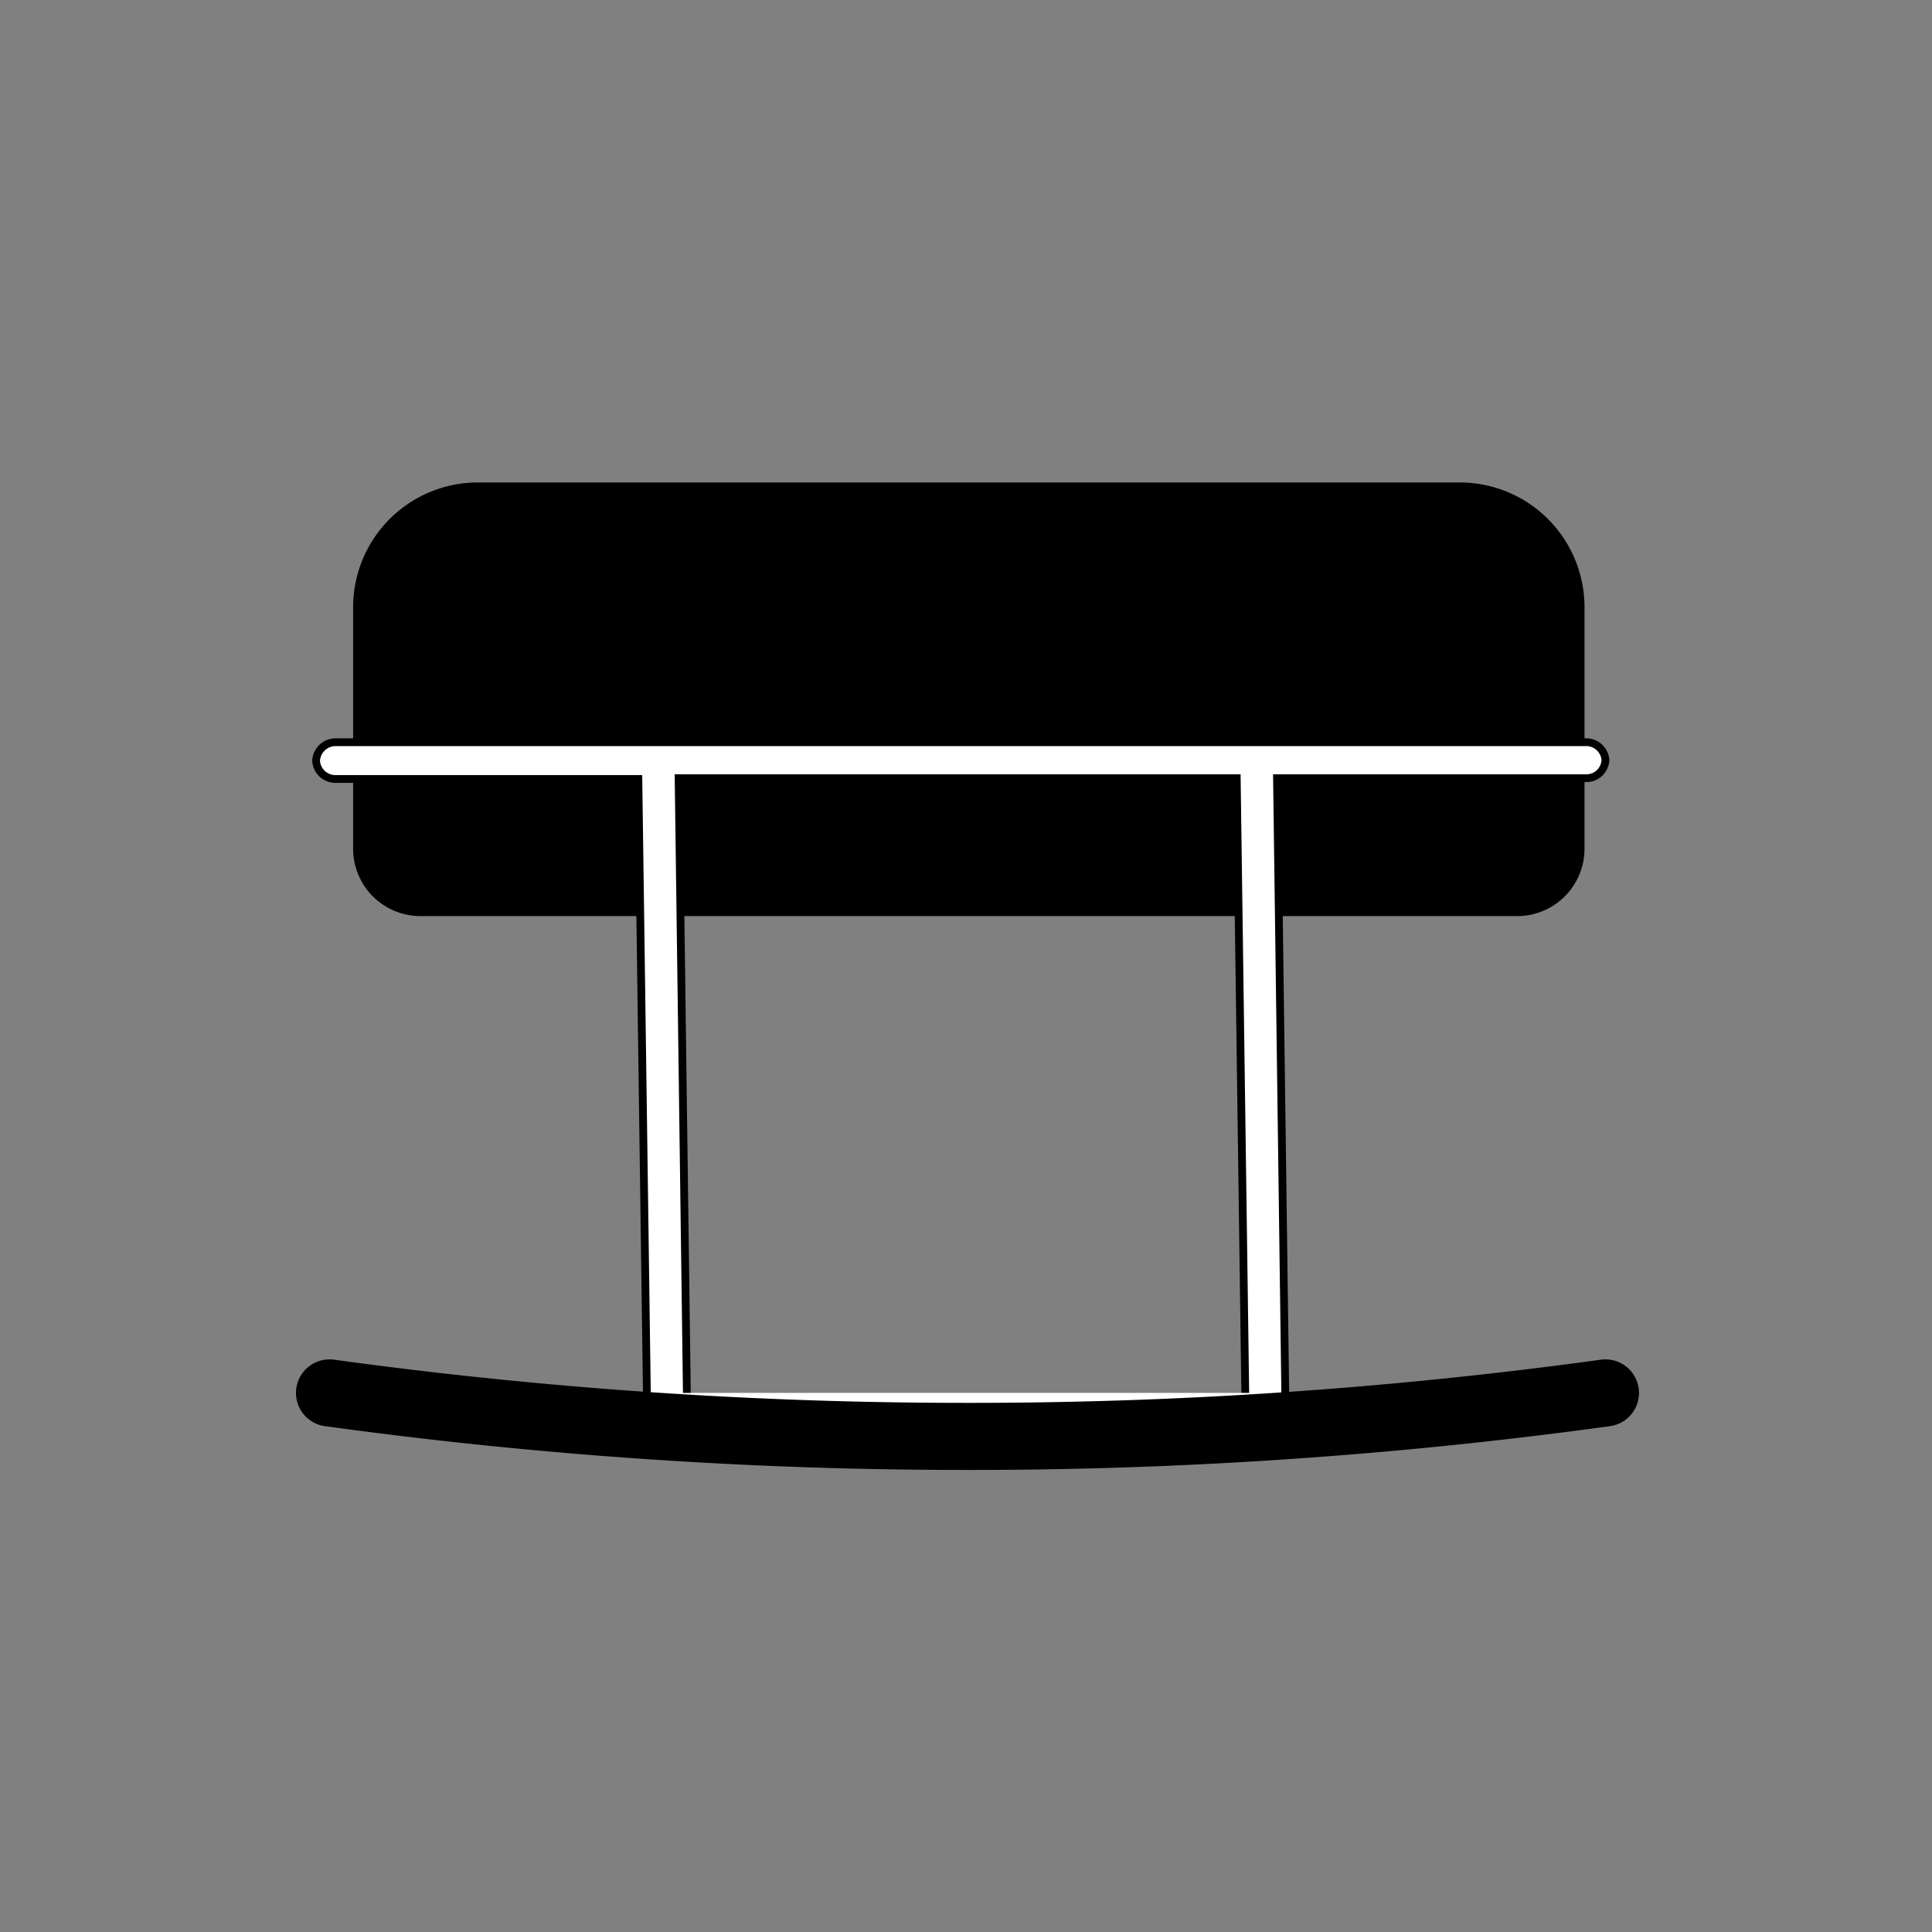
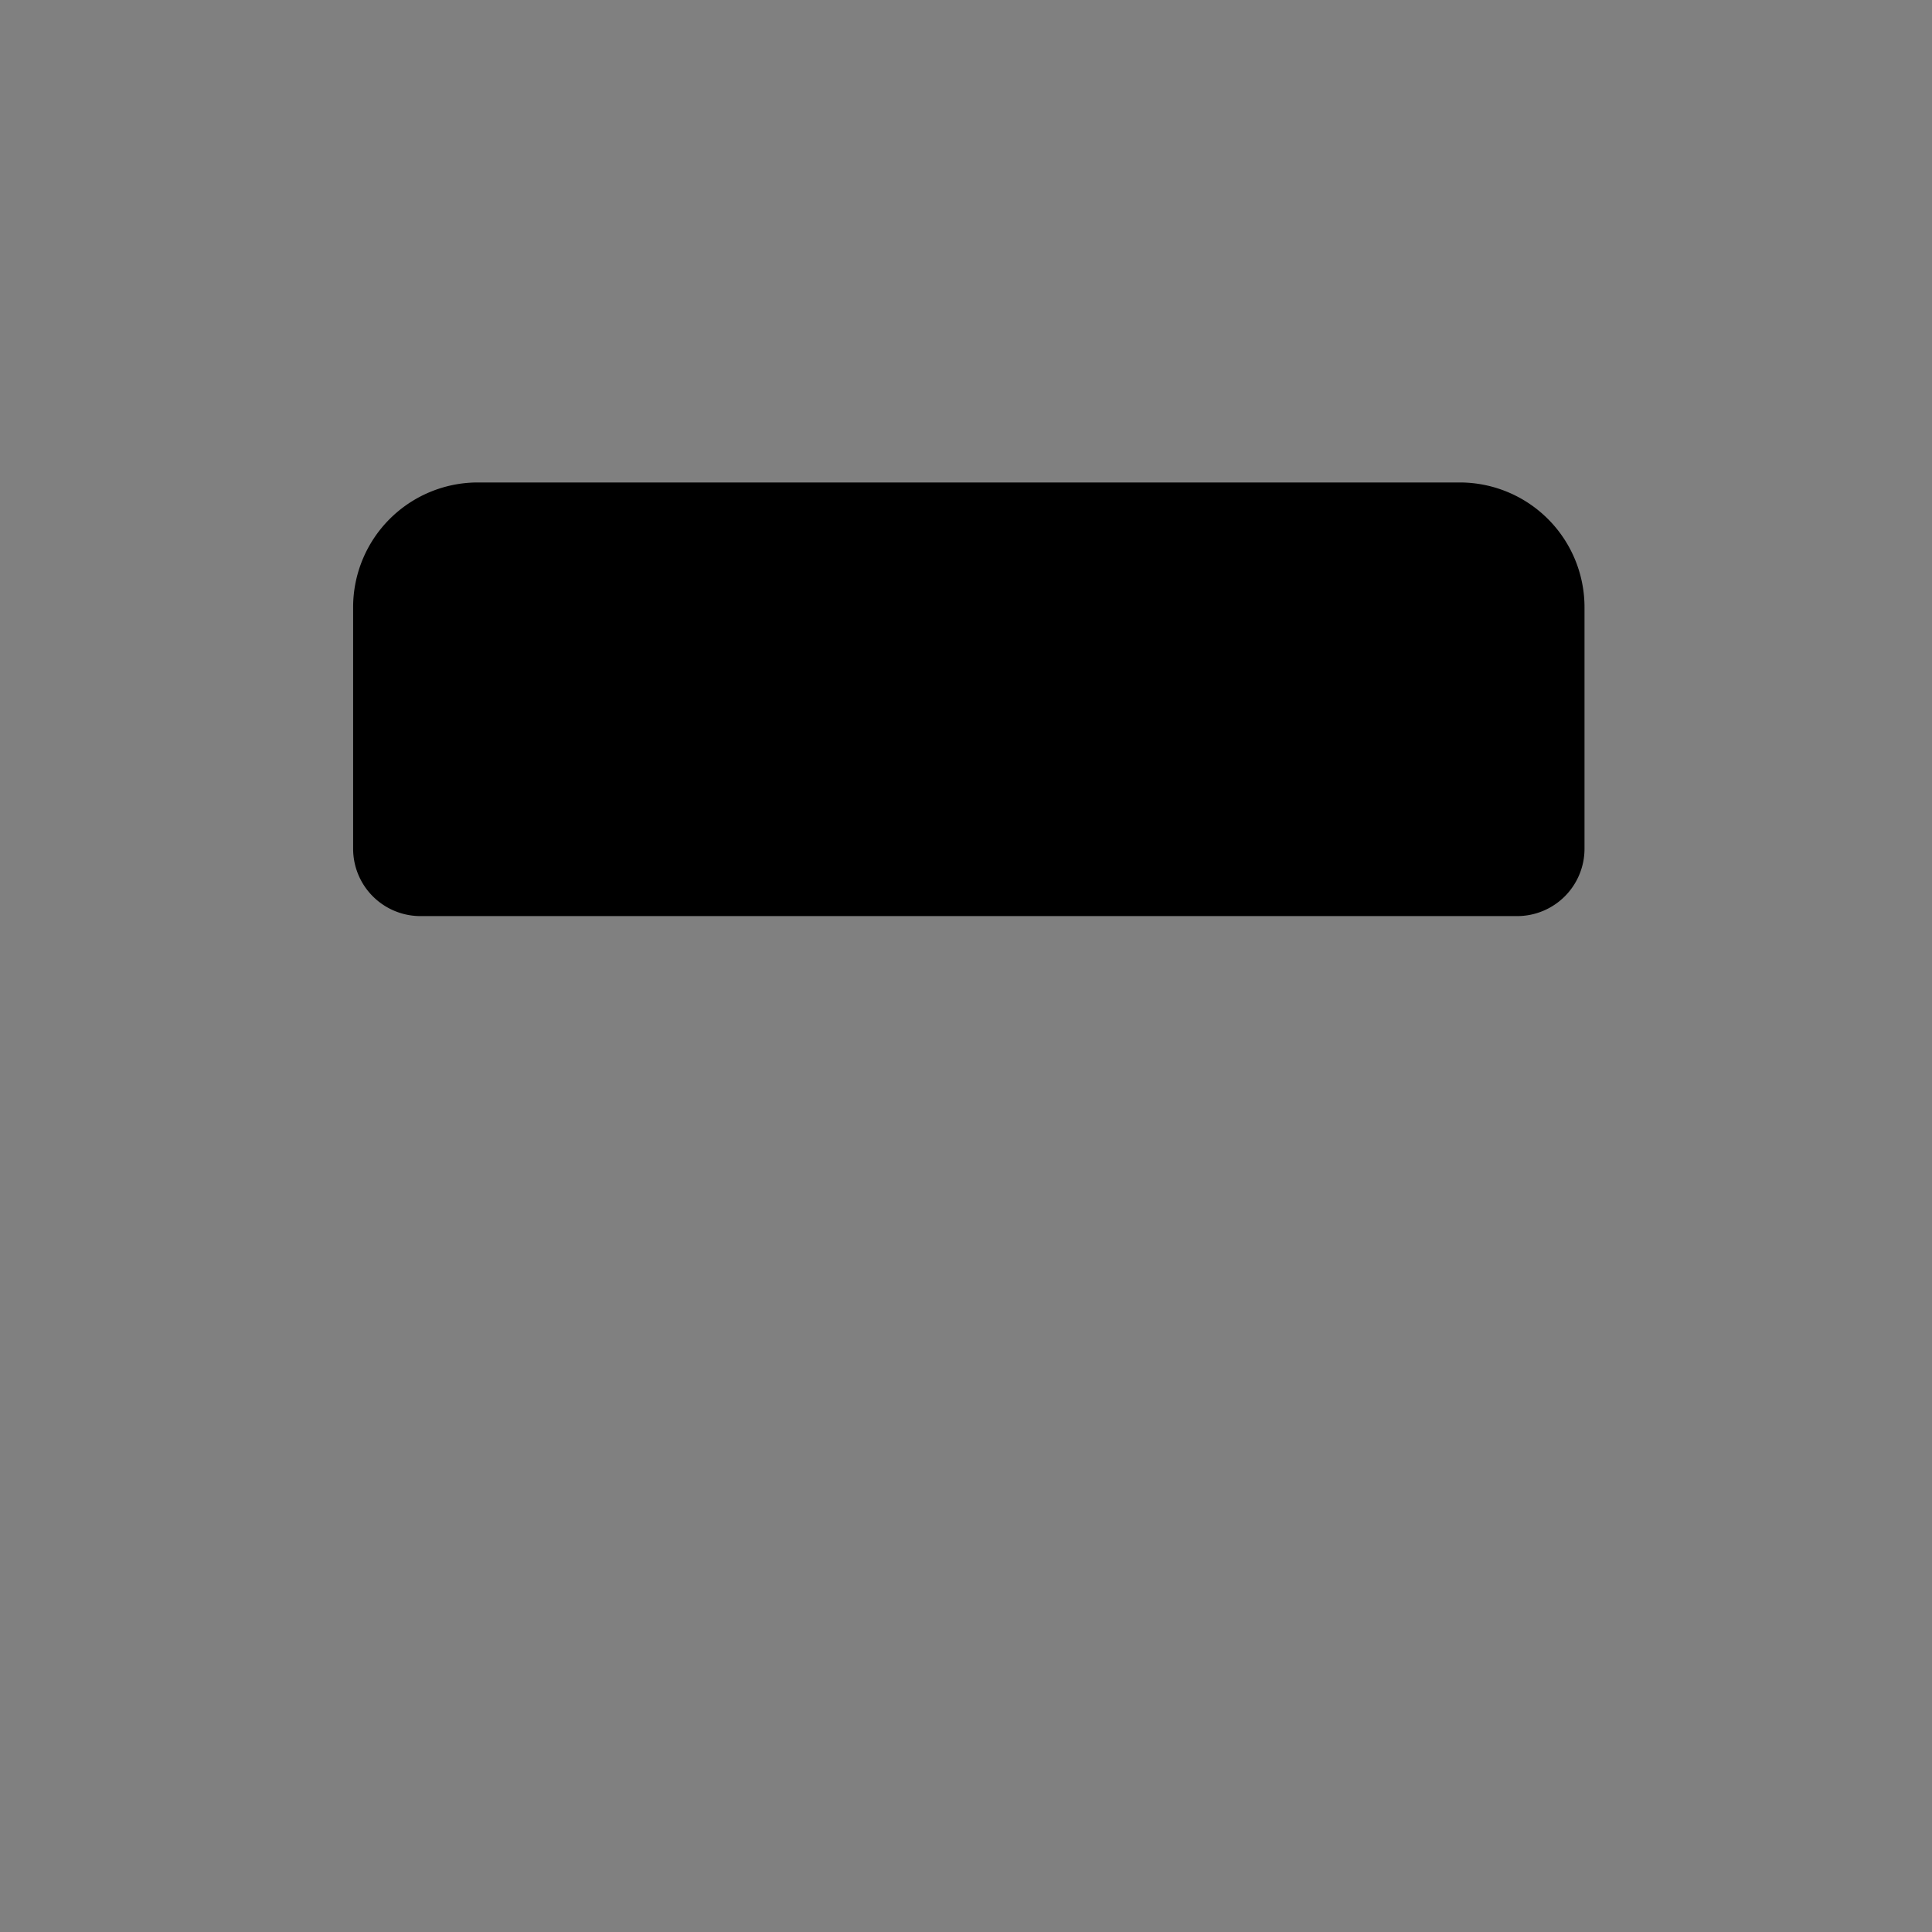
<svg xmlns="http://www.w3.org/2000/svg" viewBox="0 0 72 72" height="1in" width="1in" data-sanitized-data-name="Layer 1" data-name="Layer 1" id="Layer_1">
  <rect x="0" y="0" width="72" height="72" fill="#808080" stroke="none" />
  <defs>
    <style>.cls-1,.cls-2,.cls-3{stroke:#000;stroke-miterlimit:10;}.cls-1,.cls-3{stroke-linecap:round;}.cls-1{stroke-width:1.3px;}.cls-2,.cls-3{fill:#fff;}.cls-2{stroke-width:0.29px;}.cls-3{stroke-width:2.5px;}</style>
  </defs>
  <path d="M17.78,18.63H54.4a4,4,0,0,1,4,4v9a1.86,1.86,0,0,1-1.86,1.86H15.67a1.86,1.86,0,0,1-1.86-1.86v-9A4,4,0,0,1,17.78,18.63Z" class="cls-1" />
-   <path d="M59.08,27.66H12.53a.73.73,0,0,0-.75.69.72.72,0,0,0,.75.68H23.79l.33,23.82a.72.72,0,0,0,.75.68h0a.72.72,0,0,0,.74-.69h0L25.29,29h20.8l.33,23.82a.72.72,0,0,0,.75.68h0a.72.72,0,0,0,.74-.69L47.59,29H59.08a.71.71,0,0,0,.75-.68A.72.72,0,0,0,59.08,27.66Z" class="cls-2" />
-   <path d="M12.28,51.91A173.77,173.77,0,0,0,35.6,53.53a173.59,173.59,0,0,0,24.23-1.62" class="cls-3" />
</svg>